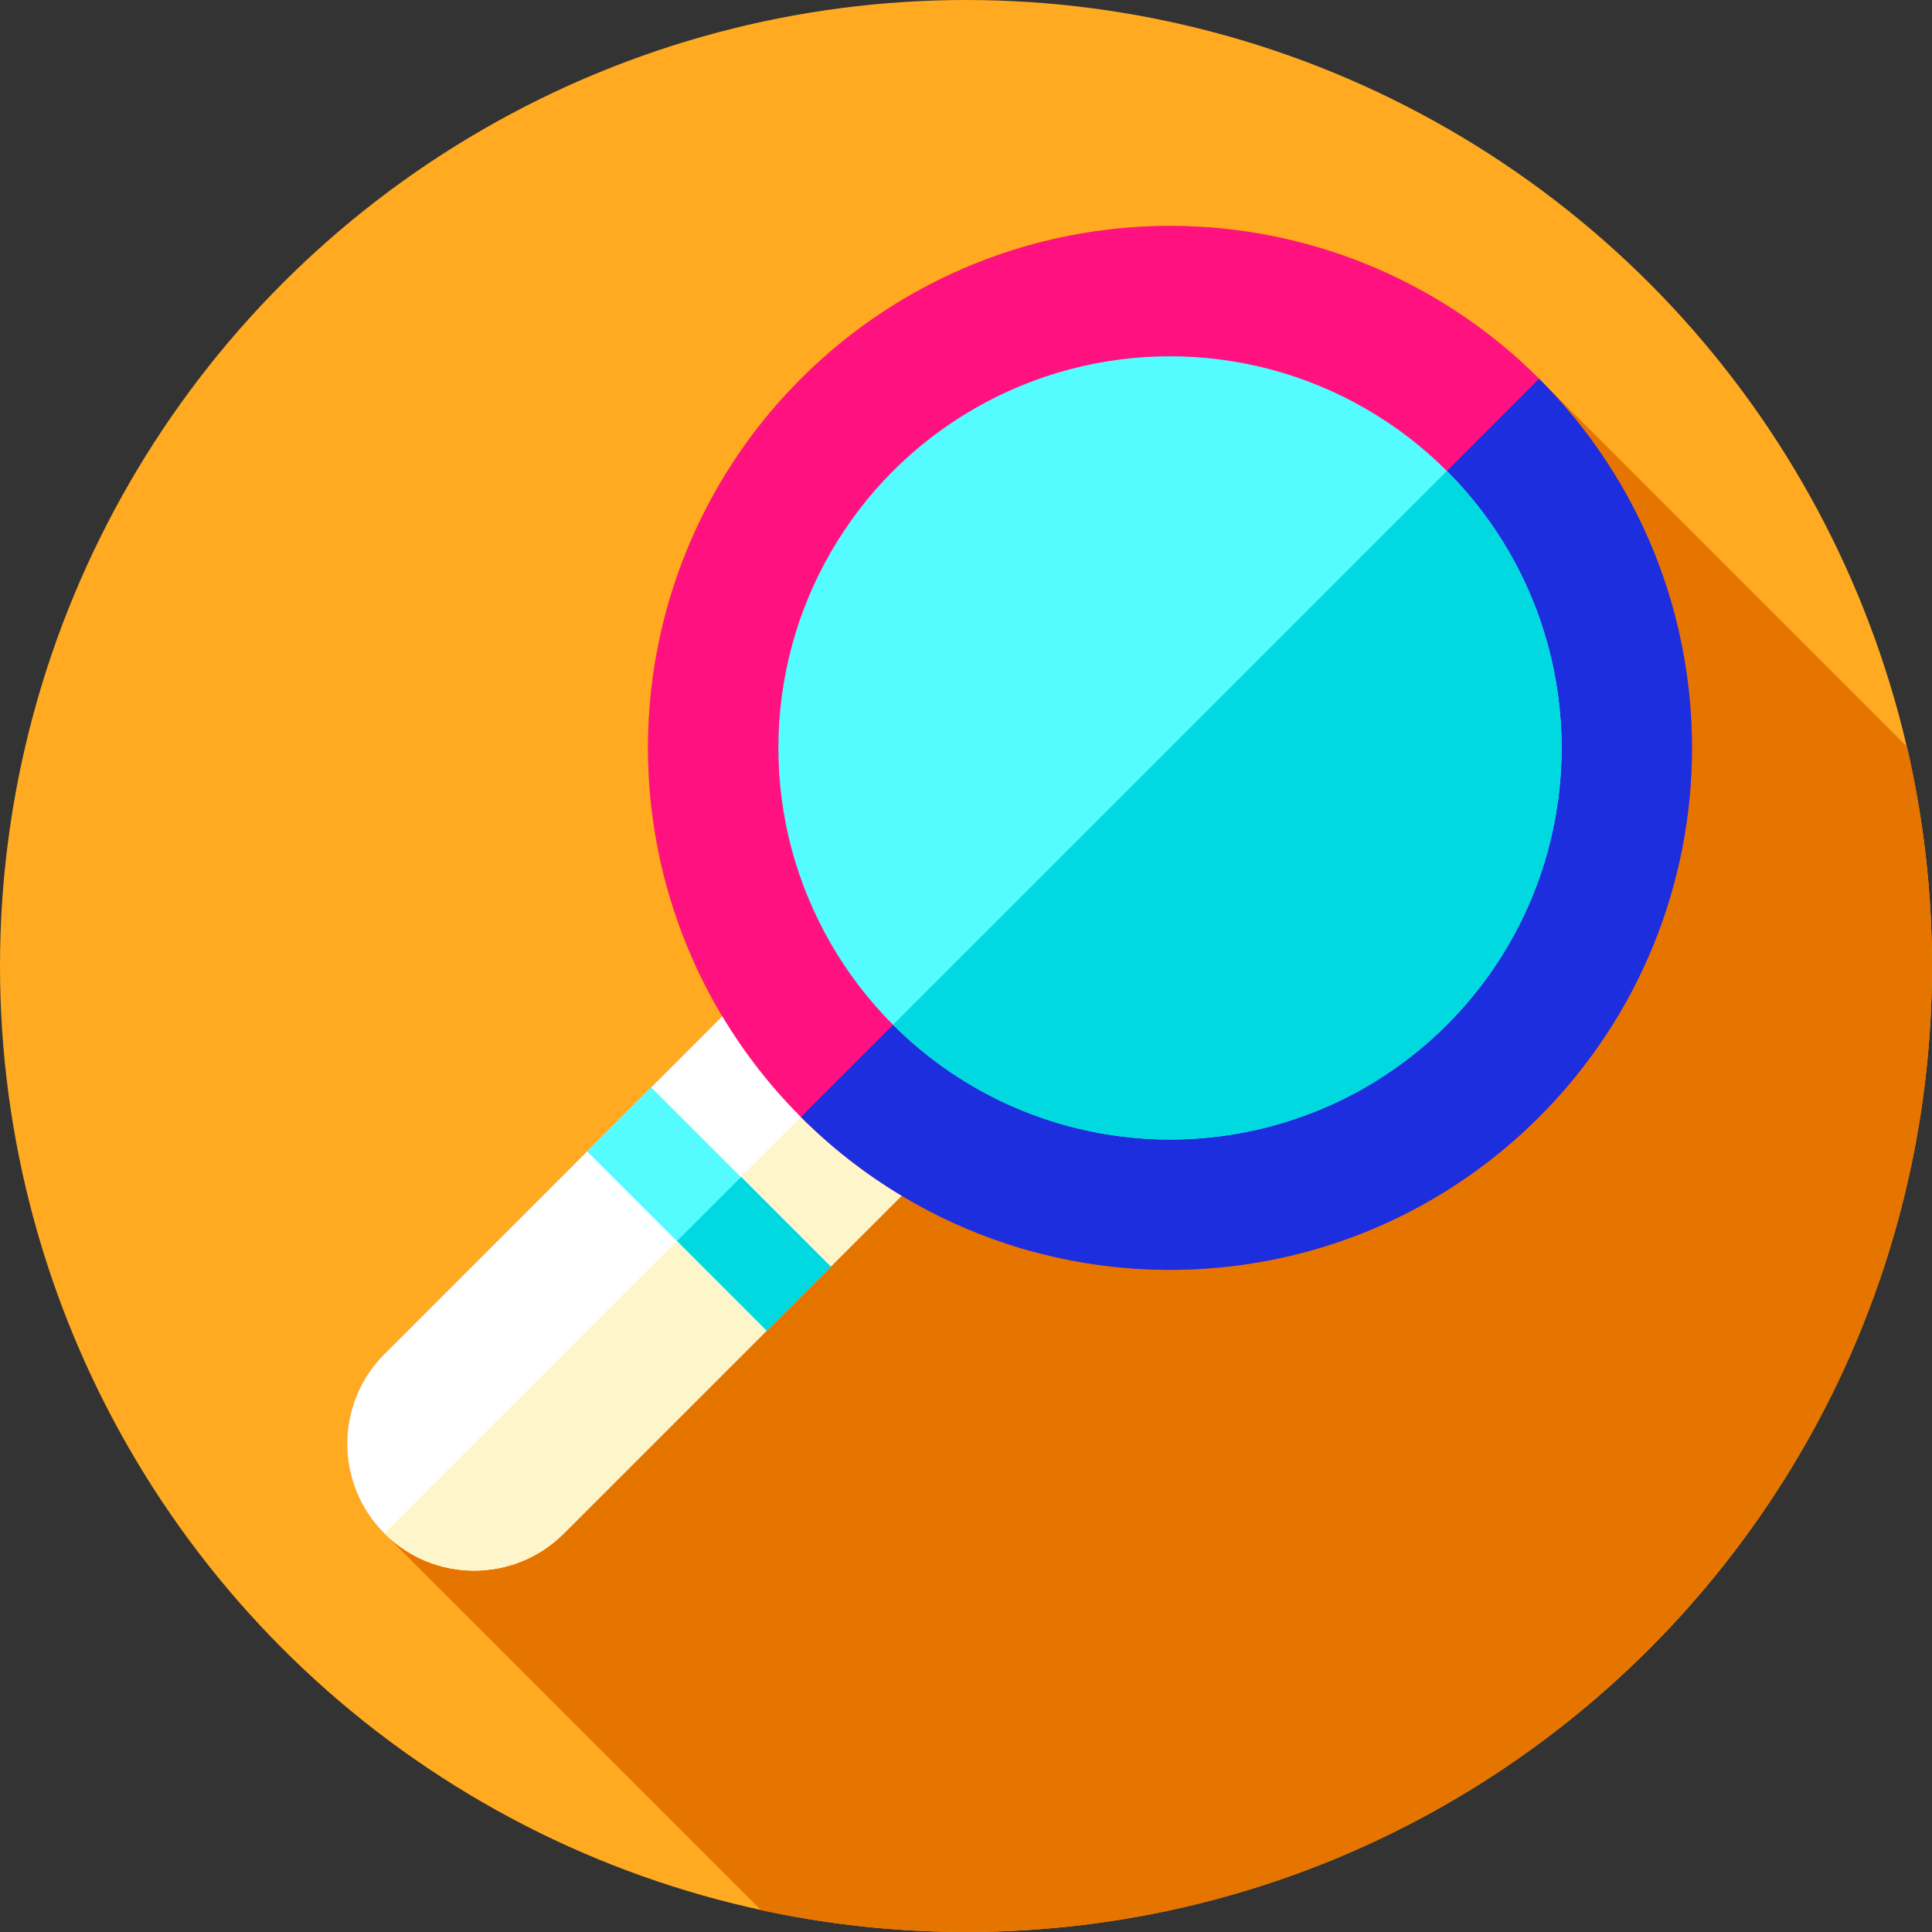
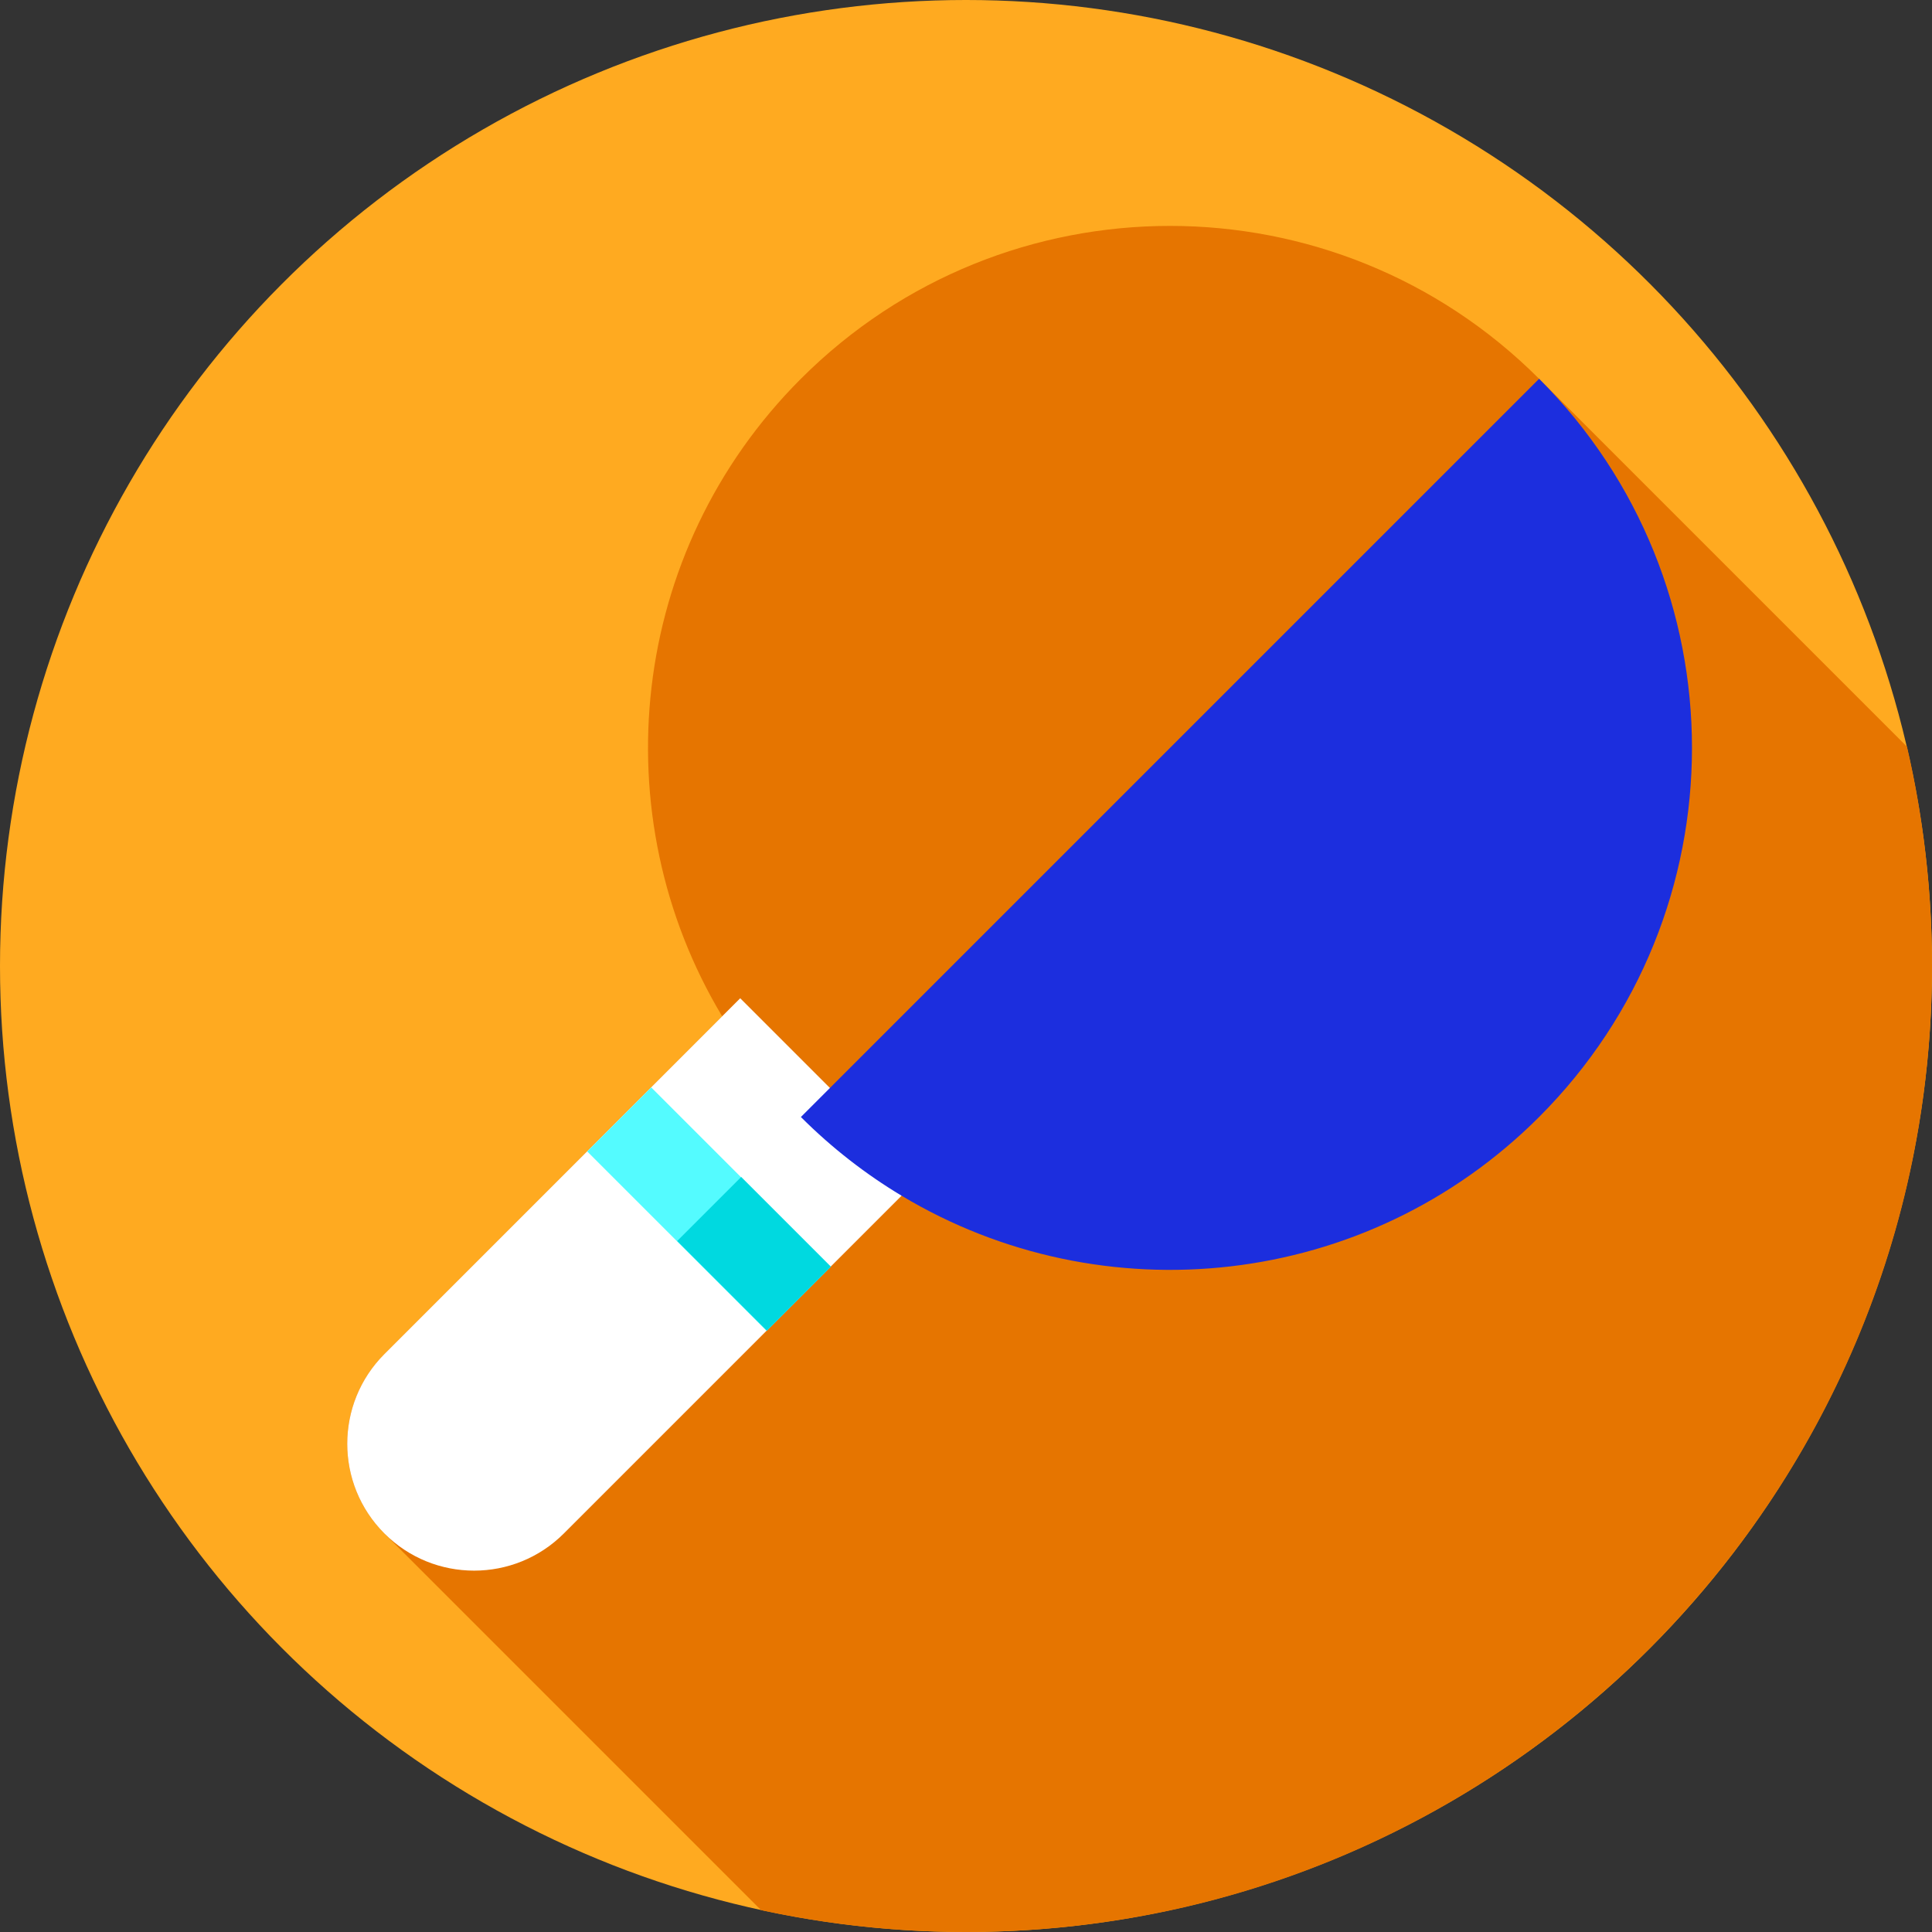
<svg xmlns="http://www.w3.org/2000/svg" version="1.1" id="Capa_1" x="0px" y="0px" viewBox="0 0 512 512" style="enable-background:new 0 0 512 512;" xml:space="preserve">
  <rect x="0" y="0" width="512" height="512" fill="#333333" stroke="none" />
  <circle style="fill:#FFAA20;" cx="256" cy="256" r="256" />
  <path style="fill:#E67500;" d="M512,256c0-19.992-2.295-39.448-6.63-58.121l-97.494-97.494c-54.023-54.023-141.61-54.023-195.633,0 c-45.822,45.822-52.77,115.789-20.859,168.943l-89.512,89.512c-13.13,13.13-13.13,34.419,0,47.549l0,0 c0,0,53.252,53.252,99.819,99.819C219.197,509.99,237.362,512,256,512C397.385,512,512,397.385,512,256z" />
  <path style="fill:#FFFFFF;" d="M101.872,406.388L101.872,406.388c-13.13-13.13-13.13-34.419,0-47.549l94.293-94.293l47.549,47.549 l-94.293,94.293C136.29,419.519,115.002,419.519,101.872,406.388z" />
-   <path style="fill:#FFF5CB;" d="M243.71,312.096l-94.293,94.293c-13.131,13.131-34.415,13.131-47.546,0l118.066-118.066 L243.71,312.096z" />
-   <circle style="fill:#FF127F;" cx="310.06" cy="198.2" r="138.33" />
  <path style="fill:#1C2EDE;" d="M407.872,296.017c-45.821,45.82-115.796,52.778-168.942,20.86 c-9.511-5.706-18.484-12.657-26.686-20.86l195.635-195.635C461.902,154.404,461.895,241.993,407.872,296.017z" />
-   <circle style="fill:#54FBFF;" cx="310.06" cy="198.2" r="103.78" />
-   <path style="fill:#00D9E0;" d="M383.441,271.586c-40.531,40.531-106.236,40.531-146.767,0l146.767-146.767 C423.973,165.35,423.973,231.055,383.441,271.586z" />
  <rect x="154.258" y="308.374" transform="matrix(-0.707 -0.707 0.707 -0.707 94.197 679.766)" style="fill:#54FBFF;" width="67.249" height="24" />
  <rect x="187.769" y="315.454" transform="matrix(-0.707 0.707 -0.707 -0.707 575.972 425.952)" style="fill:#00D9E0;" width="24" height="33.62" />
  <g> </g>
  <g> </g>
  <g> </g>
  <g> </g>
  <g> </g>
  <g> </g>
  <g> </g>
  <g> </g>
  <g> </g>
  <g> </g>
  <g> </g>
  <g> </g>
  <g> </g>
  <g> </g>
  <g> </g>
</svg>